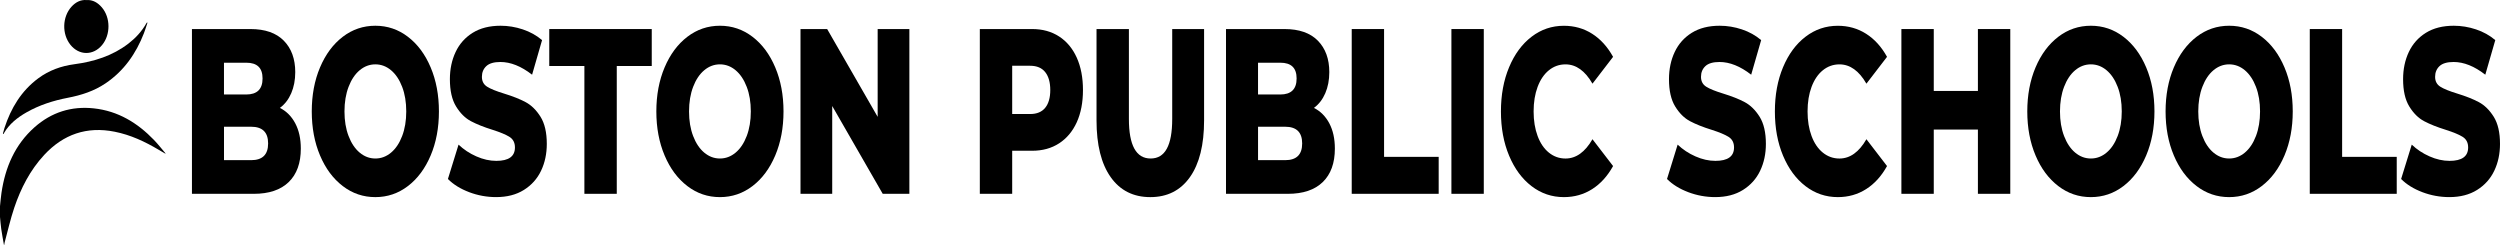
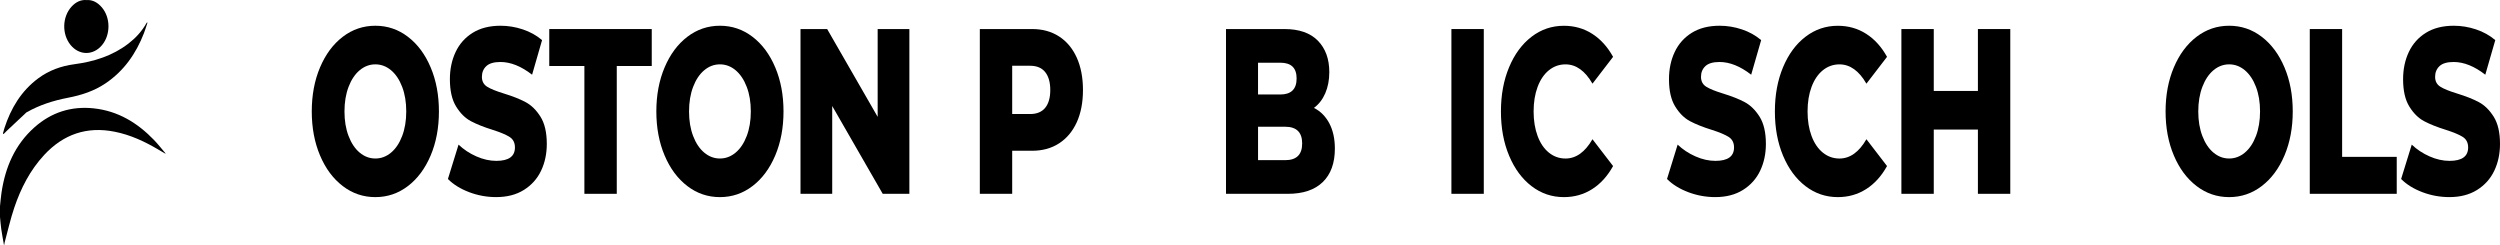
<svg xmlns="http://www.w3.org/2000/svg" width="876" height="86" viewBox="0 0 438 43" fill="none">
-   <path d="M51.728 21.606C52.377 22.831 52.703 24.307 52.703 26.04C52.703 28.569 51.998 30.521 50.585 31.897C49.172 33.272 47.128 33.958 44.456 33.958H33.629V5.089H43.882C46.439 5.089 48.388 5.769 49.723 7.129C51.058 8.489 51.728 10.325 51.728 12.635C51.728 14.01 51.493 15.239 51.027 16.326C50.56 17.413 49.895 18.272 49.037 18.905C50.184 19.482 51.08 20.384 51.728 21.606ZM39.241 10.986V16.555H43.136C45.045 16.555 46 15.621 46 13.75C46 11.88 45.045 10.986 43.136 10.986H39.241ZM46.975 25.131C46.975 23.179 45.982 22.204 43.998 22.204H39.245V28.061H43.998C45.985 28.061 46.975 27.087 46.975 25.134V25.131Z" fill="#000" />
  <path d="M60.048 32.595C58.359 31.304 57.031 29.515 56.069 27.234C55.103 24.953 54.621 22.383 54.621 19.522C54.621 16.661 55.103 14.092 56.069 11.811C57.034 9.529 58.359 7.743 60.048 6.449C61.737 5.158 63.642 4.51 65.761 4.51C67.879 4.51 69.784 5.155 71.473 6.449C73.162 7.74 74.491 9.529 75.453 11.811C76.418 14.092 76.9 16.665 76.9 19.522C76.9 22.38 76.418 24.953 75.453 27.234C74.487 29.515 73.162 31.304 71.473 32.595C69.784 33.886 67.879 34.535 65.761 34.535C63.642 34.535 61.737 33.89 60.048 32.595ZM68.512 26.739C69.333 26.053 69.981 25.084 70.458 23.831C70.934 22.581 71.175 21.145 71.175 19.522C71.175 17.899 70.937 16.464 70.458 15.214C69.981 13.963 69.33 12.995 68.512 12.306C67.691 11.62 66.776 11.275 65.764 11.275C64.752 11.275 63.837 11.62 63.016 12.306C62.195 12.992 61.546 13.963 61.07 15.214C60.593 16.464 60.352 17.902 60.352 19.522C60.352 21.142 60.59 22.581 61.07 23.831C61.546 25.081 62.195 26.053 63.016 26.739C63.837 27.425 64.752 27.77 65.764 27.77C66.776 27.77 67.691 27.425 68.512 26.739Z" fill="#000" />
  <path d="M82.199 33.667C80.67 33.09 79.429 32.32 78.476 31.358L80.338 25.338C81.234 26.191 82.274 26.88 83.459 27.4C84.643 27.923 85.806 28.183 86.953 28.183C89.13 28.183 90.218 27.4 90.218 25.833C90.218 25.009 89.907 24.398 89.287 23.997C88.667 23.599 87.67 23.179 86.294 22.741C84.787 22.274 83.528 21.772 82.515 21.236C81.503 20.701 80.635 19.842 79.908 18.657C79.181 17.476 78.821 15.881 78.821 13.873C78.821 12.115 79.156 10.526 79.824 9.11C80.491 7.693 81.488 6.575 82.816 5.747C84.142 4.923 85.771 4.51 87.698 4.51C89.014 4.51 90.315 4.723 91.593 5.149C92.872 5.575 94 6.202 94.971 7.026L93.223 13.089C91.314 11.604 89.463 10.861 87.667 10.861C86.539 10.861 85.721 11.102 85.204 11.582C84.69 12.065 84.43 12.688 84.43 13.459C84.43 14.23 84.734 14.806 85.345 15.192C85.956 15.577 86.94 15.975 88.294 16.389C89.82 16.856 91.086 17.357 92.088 17.893C93.091 18.429 93.959 19.281 94.695 20.45C95.429 21.619 95.799 23.207 95.799 25.213C95.799 26.946 95.463 28.512 94.796 29.913C94.128 31.314 93.126 32.436 91.788 33.275C90.45 34.115 88.826 34.532 86.918 34.532C85.295 34.532 83.719 34.244 82.193 33.667H82.199Z" fill="#000" />
  <path d="M102.388 11.563H96.231V5.089H114.186V11.563H108.057V33.955H102.385V11.563H102.388Z" fill="#000" />
  <path d="M120.419 32.595C118.73 31.304 117.401 29.515 116.439 27.234C115.474 24.953 114.991 22.383 114.991 19.522C114.991 16.661 115.474 14.092 116.439 11.811C117.404 9.529 118.73 7.743 120.419 6.449C122.108 5.158 124.013 4.51 126.131 4.51C128.249 4.51 130.155 5.155 131.844 6.449C133.533 7.74 134.861 9.529 135.823 11.811C136.788 14.092 137.271 16.665 137.271 19.522C137.271 22.38 136.788 24.953 135.823 27.234C134.858 29.515 133.533 31.304 131.844 32.595C130.155 33.886 128.249 34.535 126.131 34.535C124.013 34.535 122.108 33.89 120.419 32.595ZM128.879 26.739C129.7 26.053 130.349 25.084 130.825 23.831C131.302 22.581 131.543 21.145 131.543 19.522C131.543 17.899 131.305 16.464 130.825 15.214C130.349 13.963 129.697 12.995 128.879 12.306C128.058 11.62 127.143 11.275 126.131 11.275C125.119 11.275 124.204 11.62 123.383 12.306C122.562 12.992 121.913 13.963 121.437 15.214C120.961 16.464 120.72 17.902 120.72 19.522C120.72 21.142 120.958 22.581 121.437 23.831C121.913 25.081 122.562 26.053 123.383 26.739C124.204 27.425 125.119 27.77 126.131 27.77C127.143 27.77 128.058 27.425 128.879 26.739Z" fill="#000" />
  <path d="M159.322 5.089V33.955H154.653L145.804 18.573V33.955H140.248V5.089H144.917L153.766 20.472V5.089H159.322Z" fill="#000" />
  <path d="M185.556 6.39C186.891 7.254 187.922 8.492 188.649 10.1C189.372 11.707 189.736 13.6 189.736 15.771C189.736 17.943 189.372 19.826 188.649 21.421C187.922 23.016 186.891 24.244 185.556 25.112C184.221 25.98 182.645 26.413 180.83 26.413H177.336V33.958H171.665V5.089H180.83C182.645 5.089 184.218 5.522 185.556 6.39ZM183.121 18.883C183.713 18.156 184.008 17.116 184.008 15.768C184.008 14.421 183.71 13.377 183.121 12.635C182.529 11.892 181.651 11.522 180.486 11.522H177.336V19.977H180.486C181.648 19.977 182.529 19.613 183.121 18.883Z" fill="#000" />
-   <path d="M194.59 31.029C192.938 28.691 192.111 25.379 192.111 21.089V5.089H197.783V20.841C197.783 25.46 199.052 27.77 201.593 27.77C204.134 27.77 205.372 25.46 205.372 20.841V5.089H210.956V21.089C210.956 25.379 210.129 28.691 208.478 31.029C206.826 33.366 204.511 34.535 201.534 34.535C198.557 34.535 196.241 33.366 194.59 31.029Z" fill="#000" />
  <path d="M232.894 21.606C233.543 22.831 233.869 24.307 233.869 26.04C233.869 28.569 233.164 30.521 231.75 31.897C230.337 33.272 228.294 33.958 225.621 33.958H214.795V5.089H225.048C227.605 5.089 229.554 5.769 230.889 7.129C232.223 8.489 232.894 10.325 232.894 12.635C232.894 14.01 232.659 15.239 232.192 16.326C231.725 17.413 231.061 18.272 230.202 18.905C231.349 19.482 232.245 20.384 232.894 21.606ZM220.407 10.986V16.555H224.302C226.21 16.555 227.166 15.621 227.166 13.75C227.166 11.88 226.21 10.986 224.302 10.986H220.407ZM228.14 25.131C228.14 23.179 227.147 22.204 225.164 22.204H220.41V28.061H225.164C227.15 28.061 228.14 27.087 228.14 25.134V25.131Z" fill="#000" />
-   <path d="M236.817 5.089H242.489V27.481H252.056V33.955H236.821V5.089H236.817Z" fill="#000" />
  <path d="M254.287 5.089H259.959V33.955H254.287V5.089Z" fill="#000" />
  <path d="M268.335 32.617C266.664 31.339 265.351 29.559 264.396 27.278C263.44 24.997 262.964 22.412 262.964 19.526C262.964 16.64 263.44 14.054 264.396 11.773C265.351 9.492 266.661 7.712 268.335 6.434C270.005 5.155 271.891 4.516 273.991 4.516C275.824 4.516 277.475 4.983 278.945 5.917C280.414 6.85 281.636 8.198 282.611 9.959L279.001 14.659C277.704 12.406 276.128 11.278 274.276 11.278C273.188 11.278 272.217 11.623 271.368 12.309C270.519 12.995 269.861 13.967 269.391 15.217C268.924 16.467 268.689 17.905 268.689 19.526C268.689 21.146 268.924 22.584 269.391 23.834C269.857 25.084 270.515 26.056 271.368 26.742C272.217 27.428 273.185 27.773 274.276 27.773C276.128 27.773 277.704 26.645 279.001 24.392L282.611 29.092C281.636 30.853 280.414 32.201 278.945 33.135C277.475 34.068 275.824 34.535 273.991 34.535C271.891 34.535 270.005 33.896 268.335 32.617Z" fill="#000" />
  <path d="M295.784 33.667C294.255 33.09 293.014 32.32 292.062 31.358L293.923 25.338C294.819 26.191 295.859 26.88 297.044 27.4C298.228 27.923 299.391 28.183 300.538 28.183C302.716 28.183 303.803 27.4 303.803 25.833C303.803 25.009 303.493 24.398 302.872 23.997C302.252 23.599 301.255 23.179 299.88 22.741C298.372 22.274 297.113 21.772 296.101 21.236C295.089 20.701 294.221 19.842 293.494 18.657C292.767 17.476 292.406 15.881 292.406 13.873C292.406 12.115 292.741 10.526 293.409 9.11C294.076 7.693 295.073 6.575 296.401 5.747C297.727 4.923 299.356 4.51 301.284 4.51C302.6 4.51 303.9 4.723 305.179 5.149C306.457 5.575 307.585 6.202 308.556 7.026L306.808 13.089C304.9 11.604 303.048 10.861 301.252 10.861C300.124 10.861 299.306 11.102 298.789 11.582C298.275 12.065 298.015 12.688 298.015 13.459C298.015 14.23 298.319 14.806 298.93 15.192C299.541 15.577 300.525 15.975 301.879 16.389C303.405 16.856 304.671 17.357 305.674 17.893C306.676 18.429 307.544 19.281 308.281 20.45C309.014 21.619 309.384 23.207 309.384 25.213C309.384 26.946 309.048 28.512 308.381 29.913C307.714 31.314 306.711 32.436 305.373 33.275C304.035 34.115 302.412 34.532 300.503 34.532C298.88 34.532 297.304 34.244 295.778 33.667H295.784Z" fill="#000" />
  <path d="M316.331 32.617C314.661 31.339 313.348 29.559 312.392 27.278C311.436 24.997 310.96 22.412 310.96 19.526C310.96 16.64 311.436 14.054 312.392 11.773C313.348 9.492 314.658 7.712 316.331 6.434C318.001 5.155 319.887 4.516 321.987 4.516C323.82 4.516 325.471 4.983 326.941 5.917C328.411 6.85 329.633 8.198 330.607 9.959L326.997 14.659C325.7 12.406 324.124 11.278 322.272 11.278C321.185 11.278 320.213 11.623 319.364 12.309C318.515 12.995 317.857 13.967 317.387 15.217C316.92 16.467 316.685 17.905 316.685 19.526C316.685 21.146 316.92 22.584 317.387 23.834C317.854 25.084 318.512 26.056 319.364 26.742C320.213 27.428 321.182 27.773 322.272 27.773C324.124 27.773 325.7 26.645 326.997 24.392L330.607 29.092C329.633 30.853 328.411 32.201 326.941 33.135C325.471 34.068 323.82 34.535 321.987 34.535C319.887 34.535 318.001 33.896 316.331 32.617Z" fill="#000" />
  <path d="M352.201 5.089V33.955H346.529V22.697H338.795V33.955H333.124V5.089H338.795V15.934H346.529V5.089H352.201Z" fill="#000" />
-   <path d="M360.608 32.595C358.919 31.304 357.59 29.515 356.628 27.234C355.663 24.953 355.18 22.383 355.18 19.522C355.18 16.661 355.663 14.092 356.628 11.811C357.593 9.529 358.919 7.743 360.608 6.449C362.297 5.158 364.202 4.51 366.32 4.51C368.438 4.51 370.344 5.155 372.033 6.449C373.722 7.74 375.05 9.529 376.012 11.811C376.977 14.092 377.46 16.665 377.46 19.522C377.46 22.38 376.977 24.953 376.012 27.234C375.047 29.515 373.722 31.304 372.033 32.595C370.344 33.886 368.438 34.535 366.32 34.535C364.202 34.535 362.297 33.89 360.608 32.595ZM369.068 26.739C369.889 26.053 370.538 25.084 371.014 23.831C371.491 22.581 371.732 21.145 371.732 19.522C371.732 17.899 371.494 16.464 371.014 15.214C370.538 13.963 369.886 12.995 369.068 12.306C368.247 11.62 367.332 11.275 366.32 11.275C365.308 11.275 364.393 11.62 363.572 12.306C362.751 12.992 362.102 13.963 361.626 15.214C361.15 16.464 360.909 17.902 360.909 19.522C360.909 21.142 361.147 22.581 361.626 23.831C362.102 25.081 362.751 26.053 363.572 26.739C364.393 27.425 365.308 27.77 366.32 27.77C367.332 27.77 368.247 27.425 369.068 26.739Z" fill="#000" />
  <path d="M384.836 32.595C383.147 31.304 381.819 29.515 380.857 27.234C379.892 24.953 379.409 22.383 379.409 19.522C379.409 16.661 379.892 14.092 380.857 11.811C381.822 9.529 383.147 7.743 384.836 6.449C386.525 5.158 388.431 4.51 390.549 4.51C392.667 4.51 394.572 5.155 396.261 6.449C397.95 7.74 399.279 9.529 400.241 11.811C401.206 14.092 401.689 16.665 401.689 19.522C401.689 22.38 401.206 24.953 400.241 27.234C399.276 29.515 397.95 31.304 396.261 32.595C394.572 33.886 392.667 34.535 390.549 34.535C388.431 34.535 386.525 33.89 384.836 32.595ZM393.297 26.739C394.118 26.053 394.767 25.084 395.243 23.831C395.719 22.581 395.961 21.145 395.961 19.522C395.961 17.899 395.722 16.464 395.243 15.214C394.767 13.963 394.115 12.995 393.297 12.306C392.476 11.62 391.561 11.275 390.549 11.275C389.537 11.275 388.622 11.62 387.801 12.306C386.98 12.992 386.331 13.963 385.855 15.214C385.379 16.464 385.137 17.902 385.137 19.522C385.137 21.142 385.375 22.581 385.855 23.831C386.331 25.081 386.98 26.053 387.801 26.739C388.622 27.425 389.537 27.77 390.549 27.77C391.561 27.77 392.476 27.425 393.297 26.739Z" fill="#000" />
  <path d="M404.668 5.089H410.34V27.481H419.907V33.955H404.672V5.089H404.668Z" fill="#000" />
  <path d="M424.4 33.667C422.871 33.09 421.63 32.32 420.678 31.358L422.539 25.338C423.435 26.191 424.476 26.88 425.66 27.4C426.845 27.923 428.007 28.183 429.154 28.183C431.332 28.183 432.419 27.4 432.419 25.833C432.419 25.009 432.109 24.398 431.488 23.997C430.868 23.599 429.872 23.179 428.496 22.741C426.989 22.274 425.729 21.772 424.717 21.236C423.705 20.701 422.837 19.842 422.11 18.657C421.383 17.476 421.022 15.881 421.022 13.873C421.022 12.115 421.358 10.526 422.025 9.11C422.693 7.693 423.689 6.575 425.018 5.747C426.343 4.923 427.973 4.51 429.9 4.51C431.216 4.51 432.516 4.723 433.795 5.149C435.073 5.575 436.201 6.202 437.173 7.026L435.424 13.089C433.516 11.604 431.664 10.861 429.868 10.861C428.74 10.861 427.922 11.102 427.405 11.582C426.892 12.065 426.631 12.688 426.631 13.459C426.631 14.23 426.935 14.806 427.546 15.192C428.158 15.577 429.141 15.975 430.495 16.389C432.021 16.856 433.287 17.357 434.29 17.893C435.293 18.429 436.161 19.281 436.897 20.45C437.63 21.619 438 23.207 438 25.213C438 26.946 437.665 28.512 436.997 29.913C436.33 31.314 435.327 32.436 433.989 33.275C432.651 34.115 431.028 34.532 429.119 34.532C427.496 34.532 425.92 34.244 424.394 33.667H424.4Z" fill="#000" />
  <path d="M28.976 26.93C28.584 26.701 28.192 26.476 27.804 26.244C25.391 24.809 22.875 23.63 20.099 23.079C15.213 22.101 11.111 23.521 7.746 27.143C5.271 29.813 3.647 32.987 2.497 36.396C1.814 38.418 1.351 40.511 0.79 42.573C0.765 42.667 0.774 42.767 0.768 42.867H0.683C0.526 41.946 0.348 41.031 0.216 40.11C0.116 39.414 0.069 38.709 0 38.01V36.133C0.085 35.347 0.141 34.554 0.26 33.774C0.921 29.308 2.613 25.338 6.057 22.289C9.015 19.67 12.506 18.56 16.442 18.986C20.675 19.441 24.084 21.515 26.986 24.53C27.691 25.263 28.315 26.068 28.979 26.842V26.927L28.976 26.93Z" fill="#000" />
-   <path d="M25.839 3.98C25.632 4.588 25.451 5.205 25.222 5.804C23.827 9.398 21.712 12.434 18.472 14.615C16.473 15.963 14.236 16.68 11.889 17.131C9.344 17.62 6.888 18.404 4.622 19.698C3.04 20.603 1.633 21.709 0.696 23.32C0.667 23.37 0.667 23.433 0.652 23.489C0.602 23.458 0.555 23.427 0.511 23.392C0.598 23.073 0.68 22.75 0.78 22.433C1.915 18.952 3.723 15.928 6.715 13.713C8.595 12.325 10.72 11.56 13.026 11.253C16.476 10.795 19.726 9.78 22.524 7.618C23.78 6.647 24.846 5.493 25.632 4.099C25.664 4.043 25.711 3.992 25.748 3.939C25.776 3.955 25.808 3.964 25.836 3.977L25.839 3.98Z" fill="#000" />
+   <path d="M25.839 3.98C25.632 4.588 25.451 5.205 25.222 5.804C23.827 9.398 21.712 12.434 18.472 14.615C16.473 15.963 14.236 16.68 11.889 17.131C9.344 17.62 6.888 18.404 4.622 19.698C0.667 23.37 0.667 23.433 0.652 23.489C0.602 23.458 0.555 23.427 0.511 23.392C0.598 23.073 0.68 22.75 0.78 22.433C1.915 18.952 3.723 15.928 6.715 13.713C8.595 12.325 10.72 11.56 13.026 11.253C16.476 10.795 19.726 9.78 22.524 7.618C23.78 6.647 24.846 5.493 25.632 4.099C25.664 4.043 25.711 3.992 25.748 3.939C25.776 3.955 25.808 3.964 25.836 3.977L25.839 3.98Z" fill="#000" />
  <path d="M15.141 0.007C16.276 -0.062 17.134 0.473 17.839 1.288C19.381 3.084 19.393 6.086 17.877 7.9C16.329 9.761 13.863 9.739 12.343 7.853C10.826 5.963 10.902 2.974 12.522 1.179C13.22 0.417 14.06 -0.062 15.141 0.007Z" fill="#000" />
</svg>